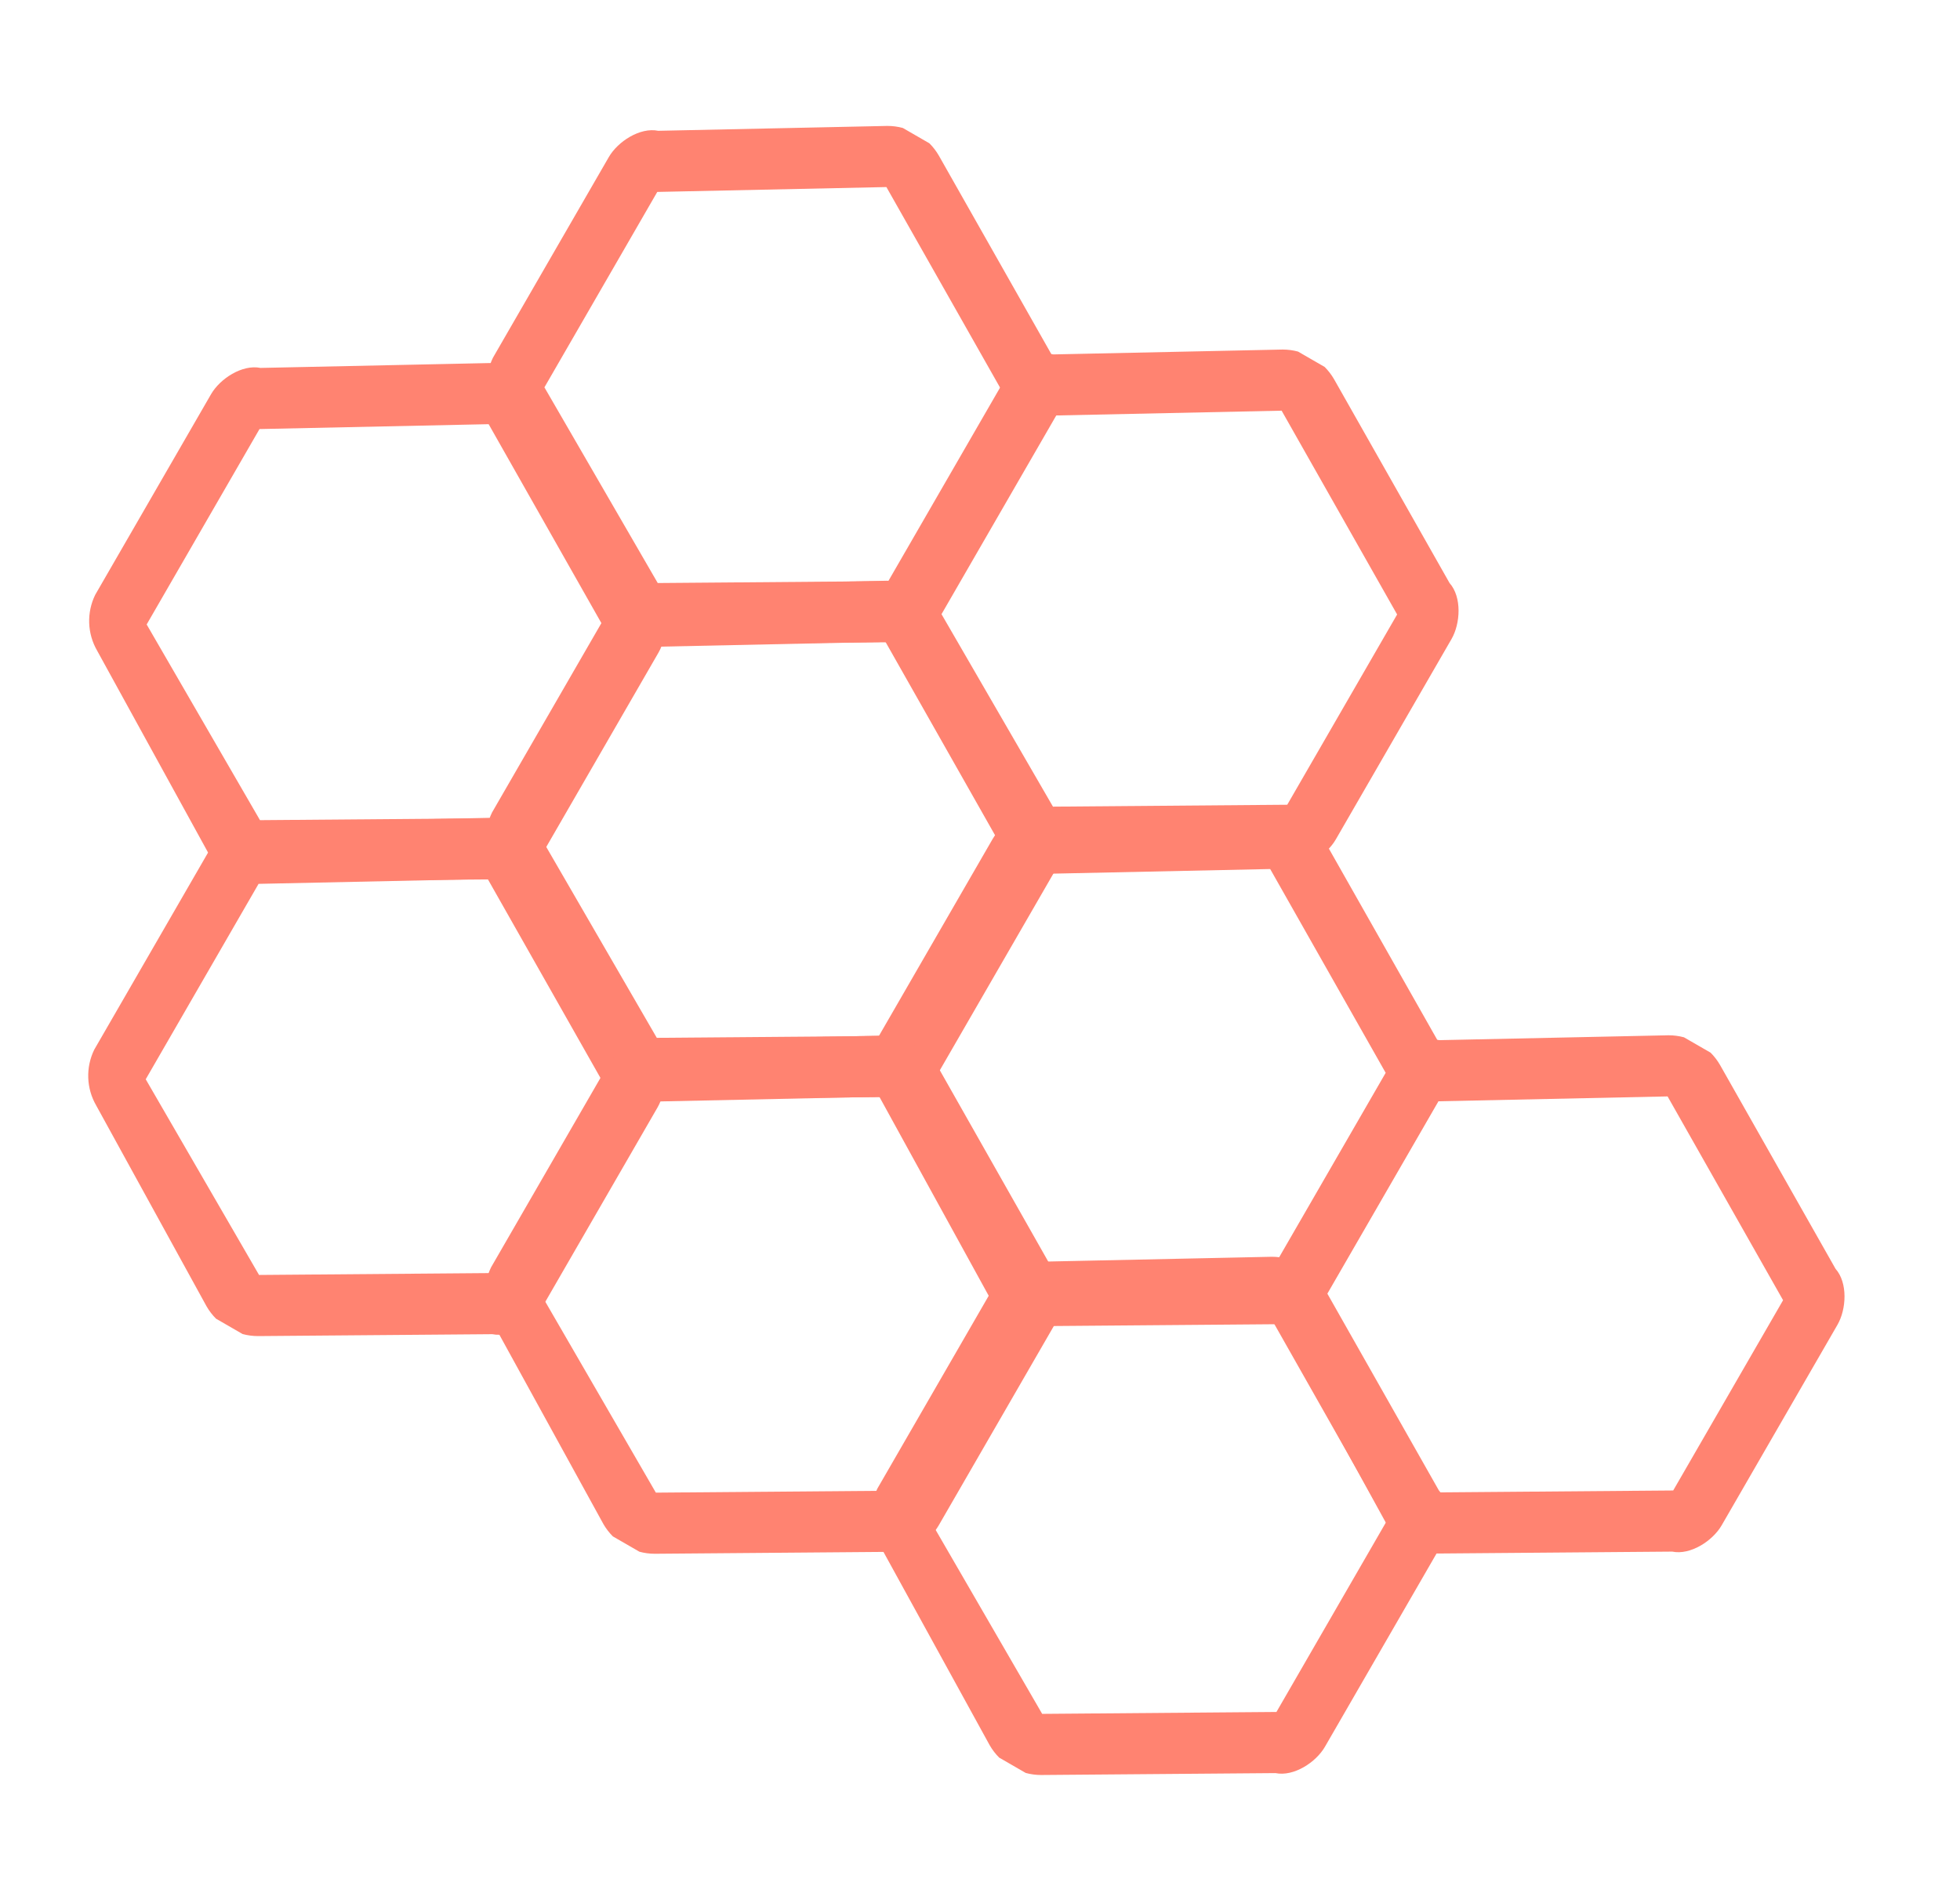
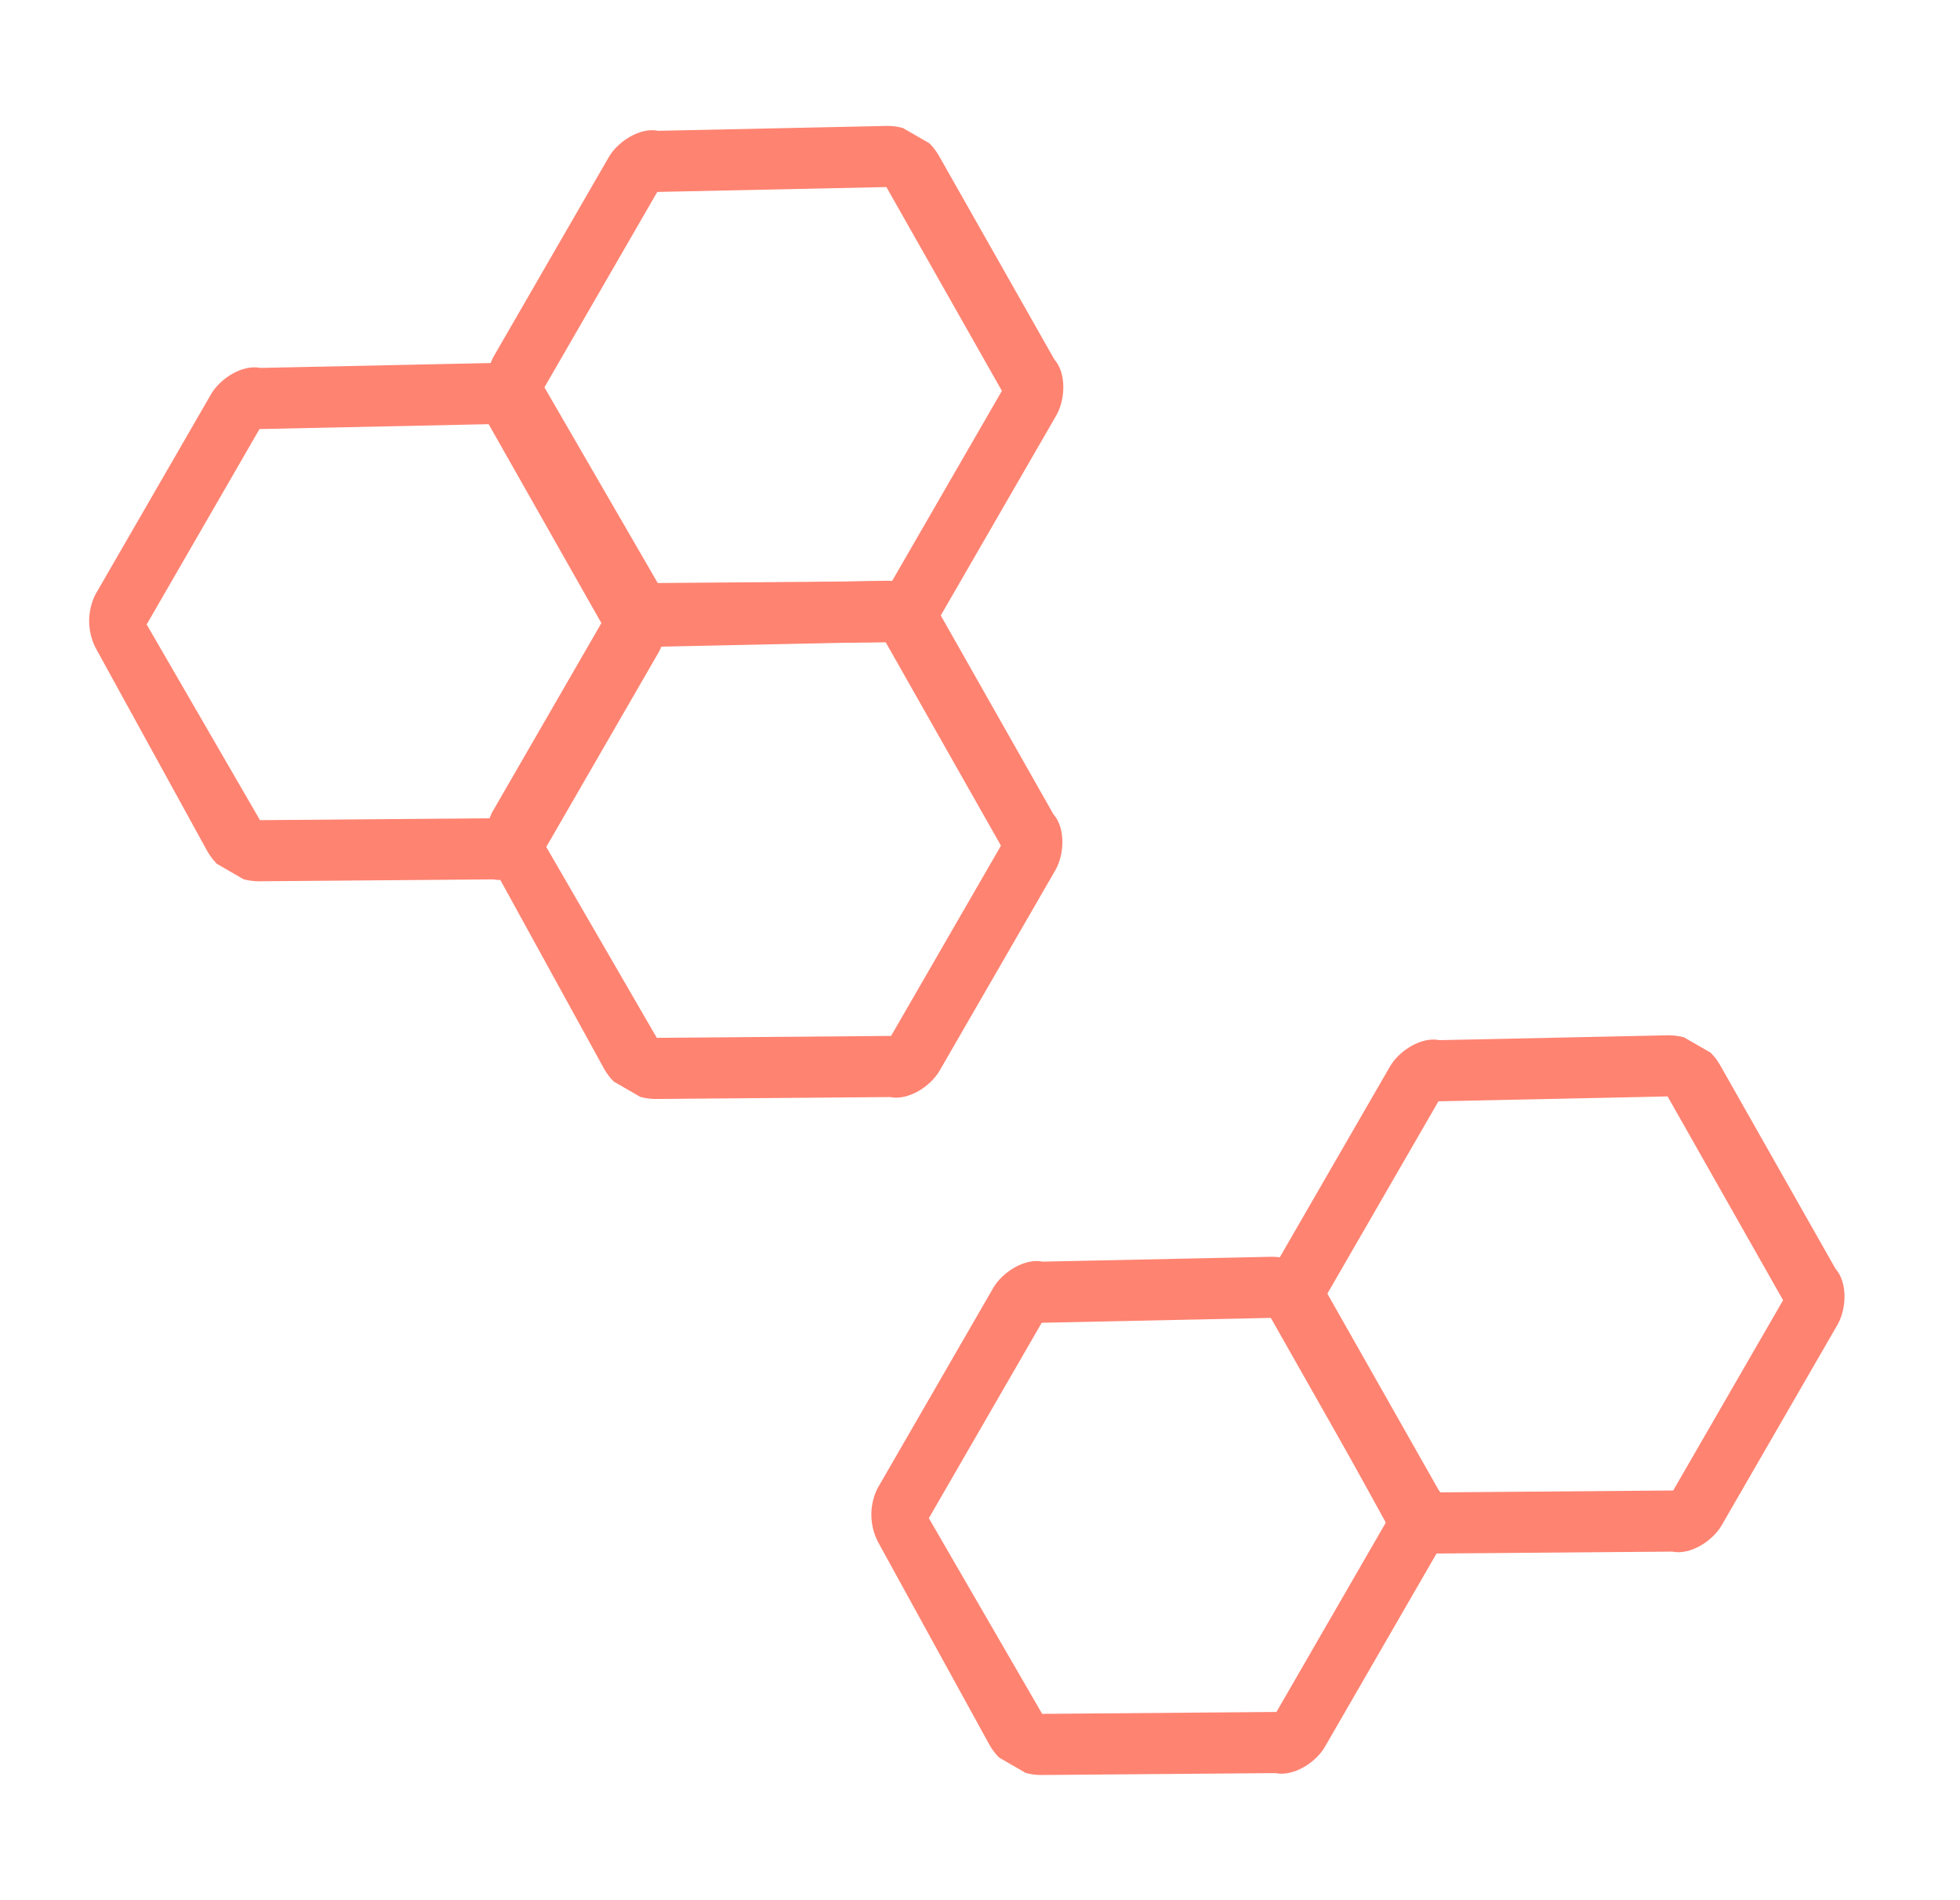
<svg xmlns="http://www.w3.org/2000/svg" width="33" height="32">
  <defs>
    <clipPath id="a">
      <path d="m4.8.1 3.4 2c.3.1.5.5.5.8v3.9c0 .3-.2.7-.5.8l-3.4 2a1 1 0 0 1-1 0l-3.3-2a1 1 0 0 1-.5-.8V2.9c0-.3.2-.7.5-.8l3.3-2a1 1 0 0 1 1 0Zm-.5.9L1 3v3.8l3.3 1.9 3.4-2V3L4.3 1Z" />
    </clipPath>
    <clipPath id="b">
      <path d="m4.8.1 3.4 2c.3.1.5.5.5.8v3.9c0 .3-.2.7-.5.8l-3.4 2a1 1 0 0 1-1 0l-3.3-2a1 1 0 0 1-.5-.8V2.9c0-.3.2-.7.5-.8l3.3-2a1 1 0 0 1 1 0Zm-.5.9L1 3v3.8l3.3 1.9 3.4-2V3L4.3 1Z" />
    </clipPath>
    <clipPath id="c">
      <path d="m4.8.1 3.4 2c.3.1.5.5.5.8v3.9c0 .3-.2.7-.5.8l-3.4 2a1 1 0 0 1-1 0l-3.3-2a1 1 0 0 1-.5-.8V2.9c0-.3.2-.7.5-.8l3.3-2a1 1 0 0 1 1 0Zm-.5.9L1 3v3.8l3.3 1.9 3.4-2V3L4.3 1Z" />
    </clipPath>
    <clipPath id="d">
      <path d="m4.8.1 3.4 2c.3.1.5.5.5.8v3.9c0 .3-.2.7-.5.8l-3.4 2a1 1 0 0 1-1 0l-3.3-2a1 1 0 0 1-.5-.8V2.9c0-.3.2-.7.5-.8l3.3-2a1 1 0 0 1 1 0Zm-.5.9L1 3v3.8l3.3 1.9 3.4-2V3L4.3 1Z" />
    </clipPath>
    <clipPath id="e">
      <path d="m4.8.1 3.4 2c.3.1.5.5.5.8v3.9c0 .3-.2.7-.5.8l-3.4 2a1 1 0 0 1-1 0l-3.3-2a1 1 0 0 1-.5-.8V2.9c0-.3.2-.7.5-.8l3.3-2a1 1 0 0 1 1 0Zm-.5.9L1 3v3.8l3.3 1.9 3.4-2V3L4.3 1Z" />
    </clipPath>
    <clipPath id="f">
      <path d="m4.8.1 3.4 2c.3.1.5.5.5.8v3.9c0 .3-.2.7-.5.8l-3.4 2a1 1 0 0 1-1 0l-3.3-2a1 1 0 0 1-.5-.8V2.9c0-.3.2-.7.5-.8l3.3-2a1 1 0 0 1 1 0Zm-.5.9L1 3v3.8l3.3 1.9 3.4-2V3L4.3 1Z" />
    </clipPath>
    <clipPath id="g">
      <path d="m4.8.1 3.4 2c.3.1.5.5.5.8v3.9c0 .3-.2.7-.5.8l-3.4 2a1 1 0 0 1-1 0l-3.3-2a1 1 0 0 1-.5-.8V2.9c0-.3.2-.7.5-.8l3.3-2a1 1 0 0 1 1 0Zm-.5.9L1 3v3.8l3.3 1.9 3.4-2V3L4.3 1Z" />
    </clipPath>
    <clipPath id="h">
-       <path d="m4.8.1 3.4 2c.3.1.5.5.5.8v3.9c0 .3-.2.7-.5.8l-3.4 2a1 1 0 0 1-1 0l-3.3-2a1 1 0 0 1-.5-.8V2.9c0-.3.2-.7.5-.8l3.3-2a1 1 0 0 1 1 0Zm-.5.9L1 3v3.8l3.3 1.9 3.4-2V3L4.3 1Z" />
-     </clipPath>
+       </clipPath>
    <clipPath id="i">
      <path d="m4.8.1 3.4 2c.3.1.5.5.5.8v3.9c0 .3-.2.7-.5.8l-3.4 2a1 1 0 0 1-1 0l-3.3-2a1 1 0 0 1-.5-.8V2.9c0-.3.2-.7.5-.8l3.3-2a1 1 0 0 1 1 0Zm-.5.9L1 3v3.8l3.3 1.9 3.4-2V3L4.3 1Z" />
    </clipPath>
  </defs>
  <g clip-path="url(#a)" transform="rotate(30 -5.2 11.4)">
    <path fill="#FF8371" d="M0 0h8.7v9.7H0V0z" />
  </g>
  <g clip-path="url(#b)" transform="rotate(30 -19.5 15.2)">
-     <path fill="#FF8371" d="M0 0h8.7v9.7H0V0z" />
-   </g>
+     </g>
  <g clip-path="url(#c)" transform="rotate(30 1.9 36.2)">
-     <path fill="#FF8371" d="M0 0h8.7v9.7H0V0z" />
-   </g>
+     </g>
  <g clip-path="url(#d)" transform="rotate(30 -12.6 39.7)">
-     <path fill="#FF8371" d="M0 0h8.7v9.7H0V0z" />
-   </g>
+     </g>
  <g clip-path="url(#e)" transform="rotate(30 -16.4 54.1)">
    <path fill="#FF8371" d="M0 0h8.7v9.7H0V0z" />
  </g>
  <g clip-path="url(#f)" transform="rotate(30 5.6 21.9)">
    <path fill="#FF8371" d="M0 0h8.7v9.7H0V0z" />
  </g>
  <g clip-path="url(#g)" transform="rotate(30 -8.7 25.7)">
    <path fill="#FF8371" d="M0 0h8.7v9.7H0V0z" />
  </g>
  <g clip-path="url(#h)" transform="rotate(30 -23 29.5)">
-     <path fill="#FF8371" d="M0 0h8.7v9.7H0V0z" />
+     <path fill="#FF8371" d="M0 0v9.7H0V0z" />
  </g>
  <g clip-path="url(#i)" transform="rotate(30 -26.7 43.5)">
    <path fill="#FF8371" d="M0 0h8.7v9.7H0V0z" />
  </g>
</svg>